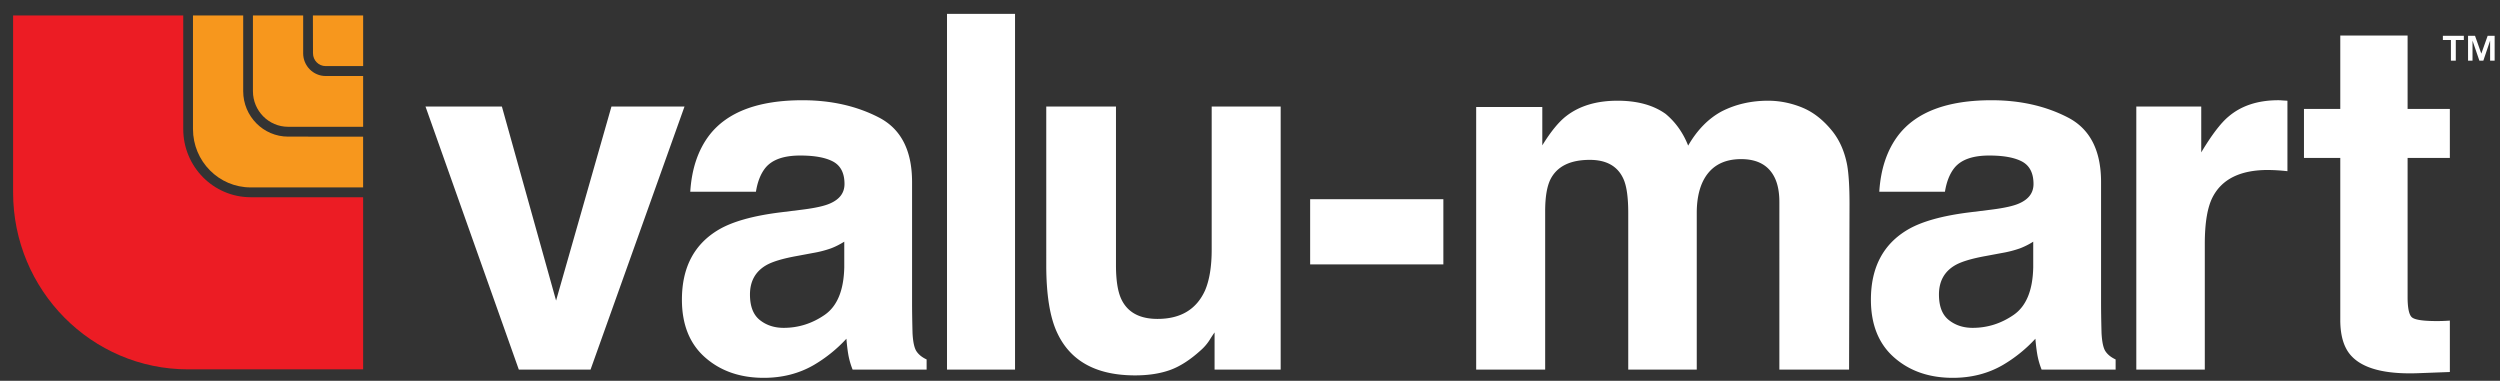
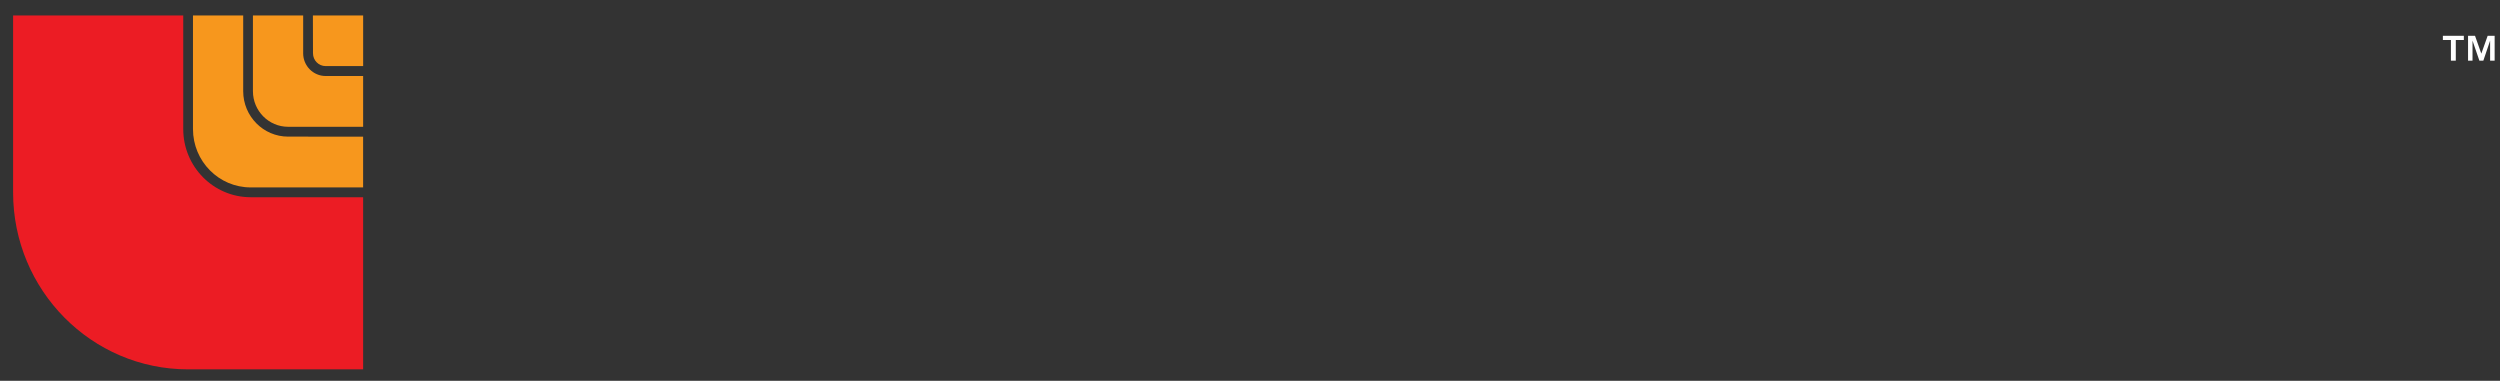
<svg xmlns="http://www.w3.org/2000/svg" width="151" height="23" viewBox="0 0 151 23">
  <rect x="0" y="0" width="151" height="23" fill="#333333" stroke="none" />
  <g fill="none" fill-rule="evenodd">
    <path fill="#EC1C24" d="M11.068 7.794V.935H.791v10.687c0 5.902 4.733 10.687 10.57 10.687h10.572V11.913h-6.79c-2.25 0-4.075-1.844-4.075-4.119" />
    <path fill="#F7971D" d="M14.689 5.507V.935h-3.033v6.86c0 1.946 1.561 3.525 3.486 3.525h6.79V8.254l-4.53-.002c-1.497 0-2.713-1.229-2.713-2.745" />
    <path fill="#F7971D" d="M18.311 3.219V.935h-3.034v4.573c0 1.187.951 2.15 2.126 2.15h4.53V4.592l-2.264-.001c-.75 0-1.358-.616-1.358-1.372" />
    <path fill="#F7971D" d="M18.899.934l.006 2.285c0 .427.342.773.765.773h2.264V.934H18.9z" />
-     <path fill="#FFF" d="M36.932 6.434h4.413l-5.676 15.89h-4.332L25.7 6.434h4.614l3.273 11.72z" />
-     <path fill="#FFF" fill-rule="nonzero" d="M48.48 12.66c.766-.097 1.312-.22 1.642-.365.591-.253.886-.646.886-1.181 0-.65-.226-1.1-.68-1.35-.453-.246-1.119-.37-1.995-.37-.984 0-1.681.242-2.09.73-.292.357-.487.845-.584 1.456h-3.967c.088-1.39.474-2.53 1.16-3.425 1.09-1.4 2.963-2.1 5.618-2.1 1.729 0 3.263.345 4.605 1.036 1.342.689 2.014 1.991 2.014 3.906v7.29c0 .505.01 1.116.028 1.835.029.545.111.914.246 1.108.134.196.336.356.605.481v.613h-4.47a4.618 4.618 0 0 1-.26-.905c-.048-.28-.086-.6-.115-.96a8.56 8.56 0 0 1-1.973 1.59c-.89.514-1.896.772-3.016.772-1.431 0-2.613-.411-3.546-1.233-.933-.82-1.4-1.985-1.4-3.49 0-1.954.75-3.37 2.25-4.243.824-.475 2.034-.816 3.632-1.02l1.41-.175zm2.514 1.937c-.265.165-.53.3-.798.402a6.563 6.563 0 0 1-1.102.283l-.936.175c-.876.157-1.507.346-1.888.568-.648.379-.972.967-.972 1.765 0 .71.198 1.222.593 1.538.394.315.876.474 1.443.474.897 0 1.724-.263 2.481-.787.756-.525 1.149-1.483 1.179-2.872v-1.546z" />
-     <path fill="#FFF" d="M57.199.836h4.109v21.488h-4.109zM67.405 6.434v9.576c0 .905.104 1.585.315 2.042.373.807 1.105 1.21 2.195 1.21 1.396 0 2.352-.575 2.87-1.72.266-.622.401-1.443.401-2.465V6.433h4.167v15.89H73.36v-2.245a7.768 7.768 0 0 0-.287.437 2.902 2.902 0 0 1-.545.64c-.644.585-1.264.982-1.863 1.196-.6.214-1.302.322-2.107.322-2.32 0-3.883-.846-4.687-2.537-.45-.933-.677-2.31-.677-4.127V6.434h4.212zM79.133 12.032h8.046v3.937h-8.046zM108.843 6.492c.671.272 1.281.748 1.83 1.429.442.554.74 1.234.894 2.04.095.534.144 1.316.144 2.347l-.027 10.014h-4.21V12.206c0-.603-.097-1.098-.289-1.488-.367-.739-1.04-1.107-2.02-1.107-1.133 0-1.917.477-2.349 1.429-.222.505-.332 1.112-.332 1.822v9.461h-4.138v-9.46c0-.943-.096-1.628-.29-2.055-.345-.768-1.022-1.152-2.032-1.152-1.172 0-1.961.383-2.364 1.152-.223.437-.332 1.088-.332 1.954v9.562h-4.167V6.464h3.994V8.78c.508-.826.989-1.414 1.44-1.764.8-.622 1.833-.933 3.102-.933 1.202 0 2.172.268 2.911.8.597.498 1.05 1.134 1.357 1.912.537-.933 1.206-1.62 2.004-2.057.844-.436 1.787-.655 2.826-.655.691 0 1.373.136 2.048.408" />
-     <path fill="#FFF" fill-rule="nonzero" d="M120.297 12.66c.764-.097 1.311-.22 1.642-.365.59-.253.885-.646.885-1.181 0-.65-.228-1.1-.68-1.35-.453-.246-1.119-.37-1.996-.37-.983 0-1.68.242-2.088.73-.292.357-.487.845-.585 1.456h-3.966c.087-1.39.474-2.53 1.16-3.425 1.089-1.4 2.963-2.1 5.618-2.1 1.727 0 3.263.345 4.604 1.036 1.342.689 2.013 1.991 2.013 3.906v7.29c0 .505.01 1.116.029 1.835.03.545.11.914.245 1.108.134.196.337.356.606.481v.613h-4.47a4.623 4.623 0 0 1-.26-.905c-.048-.28-.087-.6-.116-.96a8.533 8.533 0 0 1-1.972 1.59c-.889.514-1.896.772-3.017.772-1.43 0-2.613-.411-3.546-1.233-.933-.82-1.4-1.985-1.4-3.49 0-1.954.751-3.37 2.252-4.243.823-.475 2.033-.816 3.631-1.02l1.411-.175zm2.511 1.937a4.5 4.5 0 0 1-.797.402 6.577 6.577 0 0 1-1.103.283l-.935.175c-.877.157-1.508.346-1.89.568-.647.379-.97.967-.97 1.765 0 .71.197 1.222.593 1.538.395.315.876.474 1.442.474.9 0 1.725-.263 2.482-.787.756-.525 1.15-1.483 1.177-2.872v-1.546h.001z" />
-     <path fill="#FFF" d="M137.808 6.062c.053.005.17.012.353.022v4.256a11.38 11.38 0 0 0-1.183-.073c-1.653 0-2.763.543-3.331 1.633-.318.612-.477 1.555-.477 2.827v7.595h-4.137V6.434h3.922v2.77c.635-1.06 1.188-1.785 1.66-2.173.767-.65 1.767-.977 2.998-.977.077 0 .142.003.195.008M139.16 9.539v-2.96h2.193V2.148h4.066v4.431h2.552v2.96h-2.552v8.397c0 .651.082 1.056.245 1.216.163.16.663.24 1.499.24a10.612 10.612 0 0 0 .808-.028v3.105l-1.946.073c-1.943.068-3.268-.272-3.98-1.02-.461-.478-.692-1.21-.692-2.202V9.54h-2.192z" />
    <path fill="#FFF" fill-rule="nonzero" d="M147.55 2.414v-.25h1.266v.25h-.486v1.252h-.295V2.414h-.485zm1.942-.25l.38 1.075.382-1.075h.422v1.502h-.273V2.454l-.41 1.212h-.238l-.415-1.212v1.212h-.27V2.164h.422z" />
  </g>
</svg>